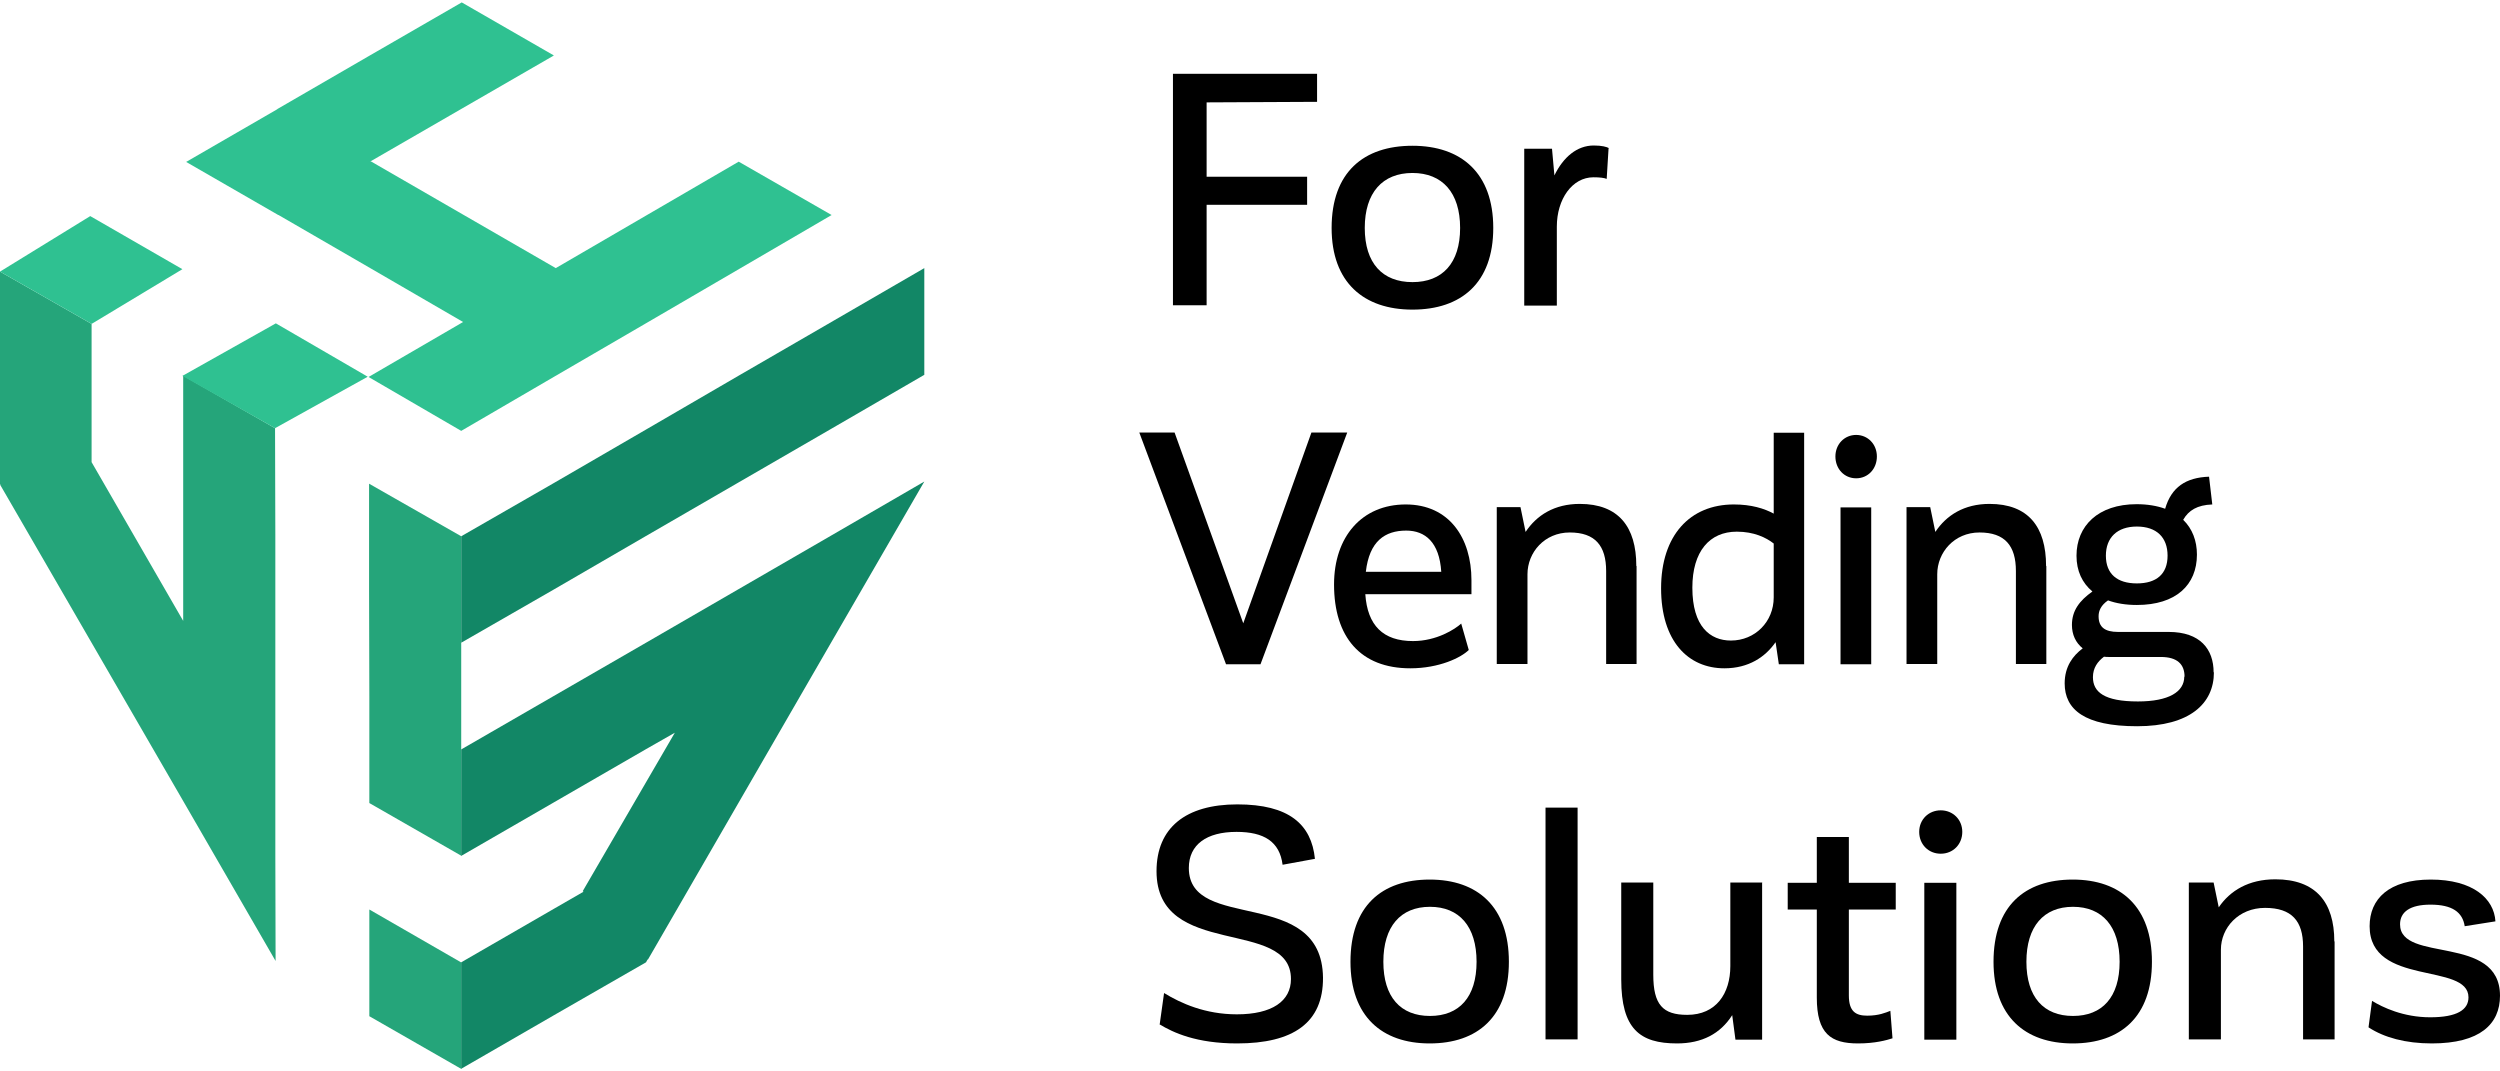
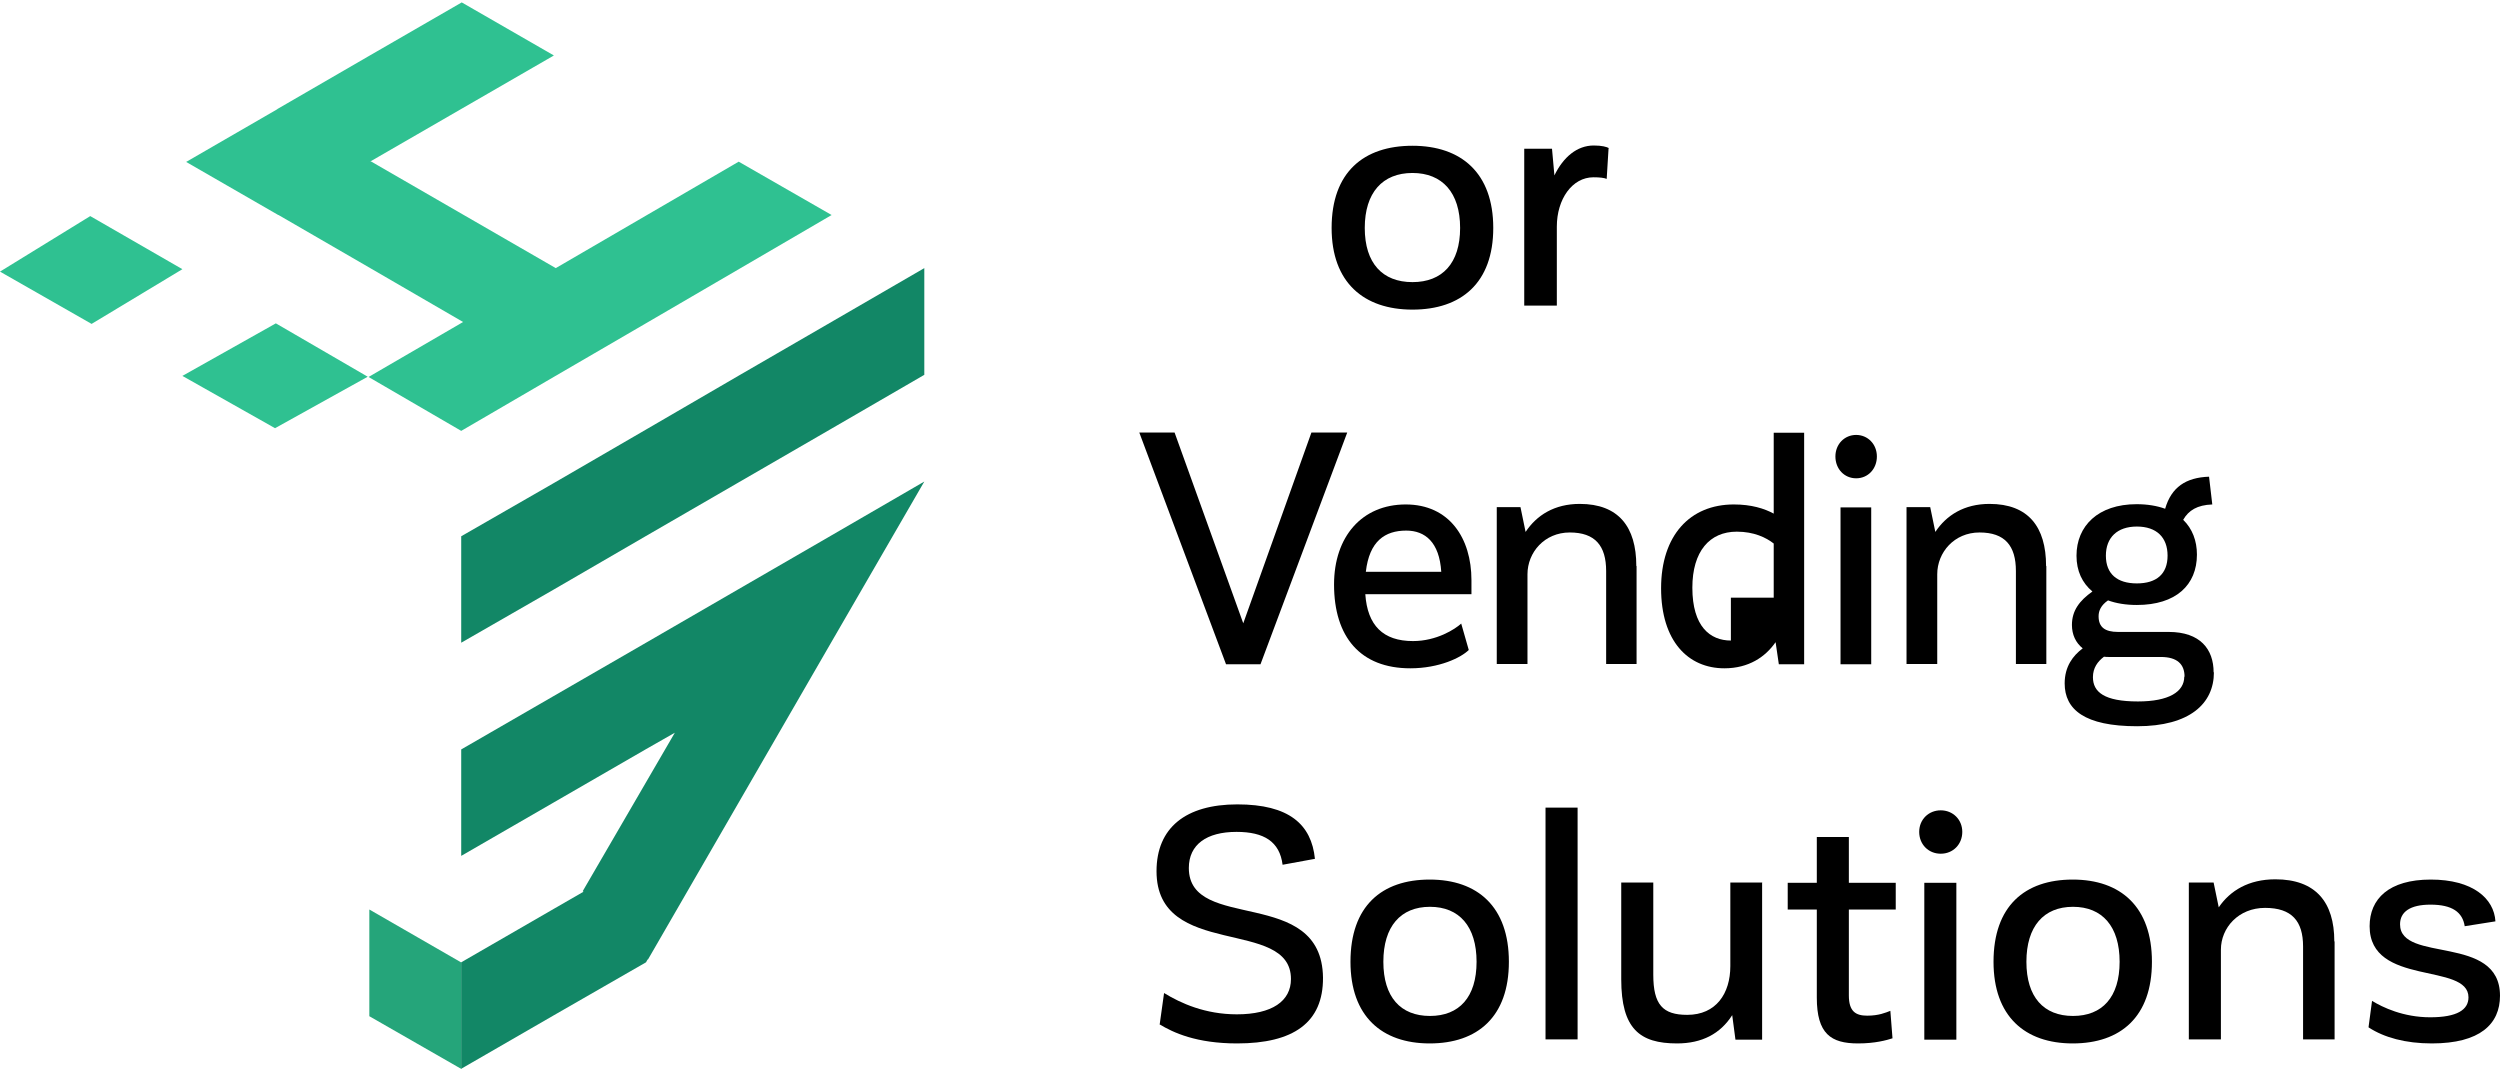
<svg xmlns="http://www.w3.org/2000/svg" width="105" height="45" viewBox="0 0 105 45" fill="none">
  <g clip-path="url(#clip0_4482_279)">
-     <path d="M50.678 4.3V7.424H54.899V8.601H50.678V12.822H49.264V3.1H55.317V4.277L50.678 4.3Z" fill="black" />
    <path d="M55.928 9.574C55.928 7.231 57.275 6.122 59.323 6.122C61.371 6.122 62.717 7.265 62.717 9.574C62.717 11.883 61.371 13.004 59.323 13.004C57.275 13.004 55.928 11.861 55.928 9.574ZM61.325 9.574C61.325 8.091 60.578 7.265 59.323 7.265C58.067 7.265 57.32 8.091 57.32 9.574C57.32 11.057 58.067 11.849 59.323 11.849C60.578 11.849 61.325 11.057 61.325 9.574Z" fill="black" />
    <path d="M67.56 6.224L67.481 7.514C67.379 7.469 67.186 7.446 66.926 7.446C66.032 7.446 65.387 8.363 65.387 9.517V12.834H64.018V6.246H65.184L65.285 7.367C65.659 6.597 66.236 6.111 66.938 6.111C67.277 6.111 67.481 6.167 67.582 6.224H67.56Z" fill="black" />
    <path d="M56.584 18.165L52.941 27.899H51.493L47.85 18.165H49.332L52.217 26.179L55.08 18.165H56.584Z" fill="black" />
    <path d="M59.345 26.925C60.341 26.925 61.11 26.427 61.371 26.19L61.688 27.299C61.371 27.616 60.454 28.069 59.232 28.069C57.139 28.069 56.03 26.756 56.03 24.548C56.03 22.534 57.207 21.187 59.04 21.187C60.873 21.187 61.801 22.602 61.801 24.367V24.956H57.343C57.433 26.269 58.089 26.925 59.345 26.925ZM57.365 24.016H60.533C60.454 22.771 59.855 22.285 59.062 22.285C58.169 22.285 57.512 22.726 57.365 24.016Z" fill="black" />
    <path d="M68.736 23.779V27.887H67.458V23.983C67.458 22.919 66.994 22.364 65.93 22.364C64.867 22.364 64.154 23.202 64.154 24.119V27.887H62.864V21.3H63.86L64.075 22.341C64.539 21.64 65.285 21.164 66.349 21.164C67.978 21.164 68.725 22.126 68.725 23.768L68.736 23.779Z" fill="black" />
-     <path d="M75.774 18.165V27.899H74.711L74.575 26.971C74.145 27.593 73.443 28.069 72.425 28.069C70.898 28.069 69.766 26.926 69.766 24.707C69.766 22.489 70.977 21.187 72.821 21.187C73.556 21.187 74.1 21.357 74.496 21.572V18.176H75.774V18.165ZM74.496 25.103V22.828C74.179 22.579 73.67 22.33 72.945 22.33C71.803 22.33 71.079 23.157 71.079 24.684C71.079 26.314 71.825 26.903 72.697 26.903C73.715 26.903 74.496 26.111 74.496 25.092V25.103Z" fill="black" />
+     <path d="M75.774 18.165V27.899H74.711L74.575 26.971C74.145 27.593 73.443 28.069 72.425 28.069C70.898 28.069 69.766 26.926 69.766 24.707C69.766 22.489 70.977 21.187 72.821 21.187C73.556 21.187 74.1 21.357 74.496 21.572V18.176H75.774V18.165ZM74.496 25.103V22.828C74.179 22.579 73.67 22.33 72.945 22.33C71.803 22.33 71.079 23.157 71.079 24.684C71.079 26.314 71.825 26.903 72.697 26.903V25.103Z" fill="black" />
    <path d="M77.087 19.172C77.087 18.652 77.471 18.267 77.958 18.267C78.444 18.267 78.829 18.652 78.829 19.172C78.829 19.693 78.456 20.089 77.958 20.089C77.46 20.089 77.087 19.693 77.087 19.172ZM77.302 21.311H78.591V27.899H77.302V21.311Z" fill="black" />
    <path d="M85.946 23.779V27.887H84.668V23.983C84.668 22.919 84.204 22.364 83.14 22.364C82.076 22.364 81.364 23.202 81.364 24.119V27.887H80.074V21.3H81.069L81.284 22.341C81.748 21.64 82.495 21.164 83.559 21.164C85.188 21.164 85.935 22.126 85.935 23.768L85.946 23.779Z" fill="black" />
    <path d="M92.984 28.238C92.984 29.552 91.966 30.502 89.759 30.502C87.553 30.502 86.716 29.8 86.716 28.703C86.716 27.989 87.066 27.537 87.474 27.231C87.179 26.994 87.021 26.654 87.021 26.247C87.021 25.647 87.338 25.228 87.881 24.843C87.451 24.481 87.213 23.983 87.213 23.338C87.213 22.093 88.118 21.176 89.737 21.176C90.189 21.176 90.596 21.244 90.936 21.368C91.196 20.463 91.807 20.055 92.78 20.021L92.916 21.187C92.282 21.21 91.92 21.436 91.694 21.832C92.079 22.206 92.271 22.715 92.271 23.292C92.271 24.571 91.388 25.409 89.748 25.409C89.284 25.409 88.877 25.341 88.537 25.216C88.243 25.42 88.141 25.647 88.141 25.884C88.141 26.337 88.401 26.541 88.956 26.541H91.083C92.407 26.541 92.972 27.265 92.972 28.238H92.984ZM91.751 28.42C91.751 27.899 91.445 27.593 90.755 27.593H88.582C88.514 27.593 88.435 27.593 88.367 27.582C88.096 27.786 87.903 28.057 87.903 28.442C87.903 29.065 88.379 29.461 89.793 29.461C91.094 29.461 91.739 29.053 91.739 28.42H91.751ZM88.447 23.338C88.447 24.107 88.922 24.503 89.748 24.503C90.574 24.503 91.038 24.107 91.038 23.338C91.038 22.568 90.574 22.115 89.748 22.115C88.922 22.115 88.447 22.579 88.447 23.338Z" fill="black" />
    <path d="M48.709 43.009L48.891 41.707C49.592 42.138 50.622 42.602 51.946 42.602C53.428 42.602 54.22 42.047 54.22 41.119C54.22 38.516 48.574 40.315 48.574 36.591C48.574 34.769 49.796 33.784 51.968 33.784C54.141 33.784 55.08 34.622 55.227 36.071L53.869 36.32C53.745 35.346 53.088 34.939 51.934 34.939C50.678 34.939 49.931 35.471 49.931 36.456C49.931 39.183 55.521 37.191 55.566 41.062C55.578 42.953 54.322 43.824 51.957 43.824C50.248 43.824 49.275 43.371 48.698 43.02L48.709 43.009Z" fill="black" />
    <path d="M56.72 40.395C56.72 38.052 58.033 36.942 60.047 36.942C62.061 36.942 63.373 38.086 63.373 40.395C63.373 42.703 62.061 43.824 60.047 43.824C58.033 43.824 56.72 42.681 56.72 40.395ZM62.016 40.395C62.016 38.912 61.291 38.086 60.058 38.086C58.825 38.086 58.101 38.912 58.101 40.395C58.101 41.877 58.825 42.67 60.058 42.67C61.291 42.67 62.016 41.877 62.016 40.395Z" fill="black" />
    <path d="M64.912 33.92H66.259V43.654H64.912V33.92Z" fill="black" />
    <path d="M74.009 37.078V43.666H72.889L72.753 42.636C72.255 43.417 71.486 43.824 70.434 43.824C68.872 43.824 68.092 43.213 68.092 41.13V37.067H69.438V40.938C69.438 42.194 69.834 42.624 70.864 42.624C72.074 42.624 72.674 41.73 72.674 40.576V37.067H74.02L74.009 37.078Z" fill="black" />
    <path d="M77.652 38.199V41.809C77.652 42.477 77.935 42.658 78.422 42.658C78.908 42.658 79.191 42.534 79.395 42.455L79.485 43.609C79.237 43.688 78.761 43.824 78.037 43.824C76.894 43.824 76.306 43.417 76.306 41.9V38.199H75.084V37.078H76.306V35.154H77.652V37.078H79.621V38.199H77.652Z" fill="black" />
    <path d="M80.606 34.939C80.606 34.419 81.002 34.034 81.511 34.034C82.02 34.034 82.416 34.419 82.416 34.939C82.416 35.46 82.031 35.856 81.511 35.856C80.99 35.856 80.606 35.46 80.606 34.939ZM80.821 37.078H82.167V43.666H80.821V37.078Z" fill="black" />
    <path d="M83.728 40.395C83.728 38.052 85.041 36.942 87.055 36.942C89.069 36.942 90.381 38.086 90.381 40.395C90.381 42.703 89.069 43.824 87.055 43.824C85.041 43.824 83.728 42.681 83.728 40.395ZM89.024 40.395C89.024 38.912 88.299 38.086 87.066 38.086C85.833 38.086 85.109 38.912 85.109 40.395C85.109 41.877 85.833 42.67 87.066 42.67C88.299 42.67 89.024 41.877 89.024 40.395Z" fill="black" />
    <path d="M98.053 39.546V43.654H96.729V39.749C96.729 38.685 96.254 38.131 95.134 38.131C94.013 38.131 93.278 38.968 93.278 39.885V43.654H91.931V37.067H92.972L93.187 38.108C93.663 37.407 94.443 36.931 95.564 36.931C97.261 36.931 98.041 37.893 98.041 39.534L98.053 39.546Z" fill="black" />
    <path d="M99.478 43.145L99.626 42.036C100.067 42.307 100.938 42.726 102.069 42.726C103.201 42.726 103.676 42.409 103.676 41.889C103.676 40.406 99.524 41.447 99.524 38.901C99.524 37.757 100.327 36.942 102.092 36.942C103.857 36.942 104.751 37.735 104.808 38.697L103.518 38.901C103.427 38.312 102.997 37.995 102.081 37.995C101.221 37.995 100.802 38.301 100.802 38.821C100.802 40.462 105 39.217 105 41.821C105 43.009 104.163 43.824 102.137 43.824C101.028 43.824 100.135 43.575 99.49 43.156L99.478 43.145Z" fill="black" />
-     <path d="M11.575 40.361L11.564 35.879V31.396V26.925V22.455L11.552 17.984L7.694 15.777V20.236V24.707V26.077L3.847 19.41V18.063V13.604L0 11.408V15.867V20.327H0.011L0.023 20.338L0 20.349L7.717 33.683L11.575 40.361Z" fill="#25A57A" />
    <path d="M19.382 40.429L15.512 38.199V42.681L19.382 44.9V40.429Z" fill="#25A57A" />
-     <path d="M19.371 31.464V26.993V22.523L15.501 20.315V24.786L15.512 29.257V33.728L19.382 35.946L19.371 31.464Z" fill="#25A57A" />
    <path d="M31.025 24.741L27.133 26.994L23.252 29.235L19.371 31.476V35.947L23.252 33.706L27.133 31.464L28.343 30.774L24.474 37.429L24.508 37.452L23.252 38.176L19.371 40.417V44.888L23.252 42.647L27.133 40.417L27.201 40.293L27.212 40.304L34.917 26.971L38.821 20.225L34.917 22.489L31.025 24.741Z" fill="#128766" />
    <path d="M34.917 13.524L31.025 15.777L27.133 18.041L23.252 20.293L19.371 22.523V26.994L23.252 24.764L27.133 22.511L31.025 20.259L34.917 18.007L38.821 15.743V11.261L34.917 13.524Z" fill="#128766" />
    <path d="M31.025 6.79L27.155 9.042L23.342 11.261L19.461 9.02L15.58 6.779L15.558 6.79V6.779L19.382 4.571L23.263 2.33L19.393 0.101L15.512 2.342L11.643 4.583H11.654L7.818 6.801L11.688 9.031H11.699L15.569 11.272L19.45 13.524L19.371 13.57L15.479 15.833L19.371 18.097L23.274 15.822L27.166 13.558L31.047 11.295L34.928 9.031L31.025 6.79Z" fill="#2FC191" />
    <path d="M3.847 13.604L0 11.408L3.79 9.076L7.66 11.306L3.847 13.604Z" fill="#2FC191" />
    <path d="M11.552 17.984L7.66 15.788L11.586 13.581L15.444 15.822L11.552 17.984Z" fill="#2FC191" />
  </g>
  <defs>
    <clipPath id="clip0_4482_279">
      <rect width="105" height="44.799" fill="white" transform="translate(0 0.101)" />
    </clipPath>
  </defs>
</svg>